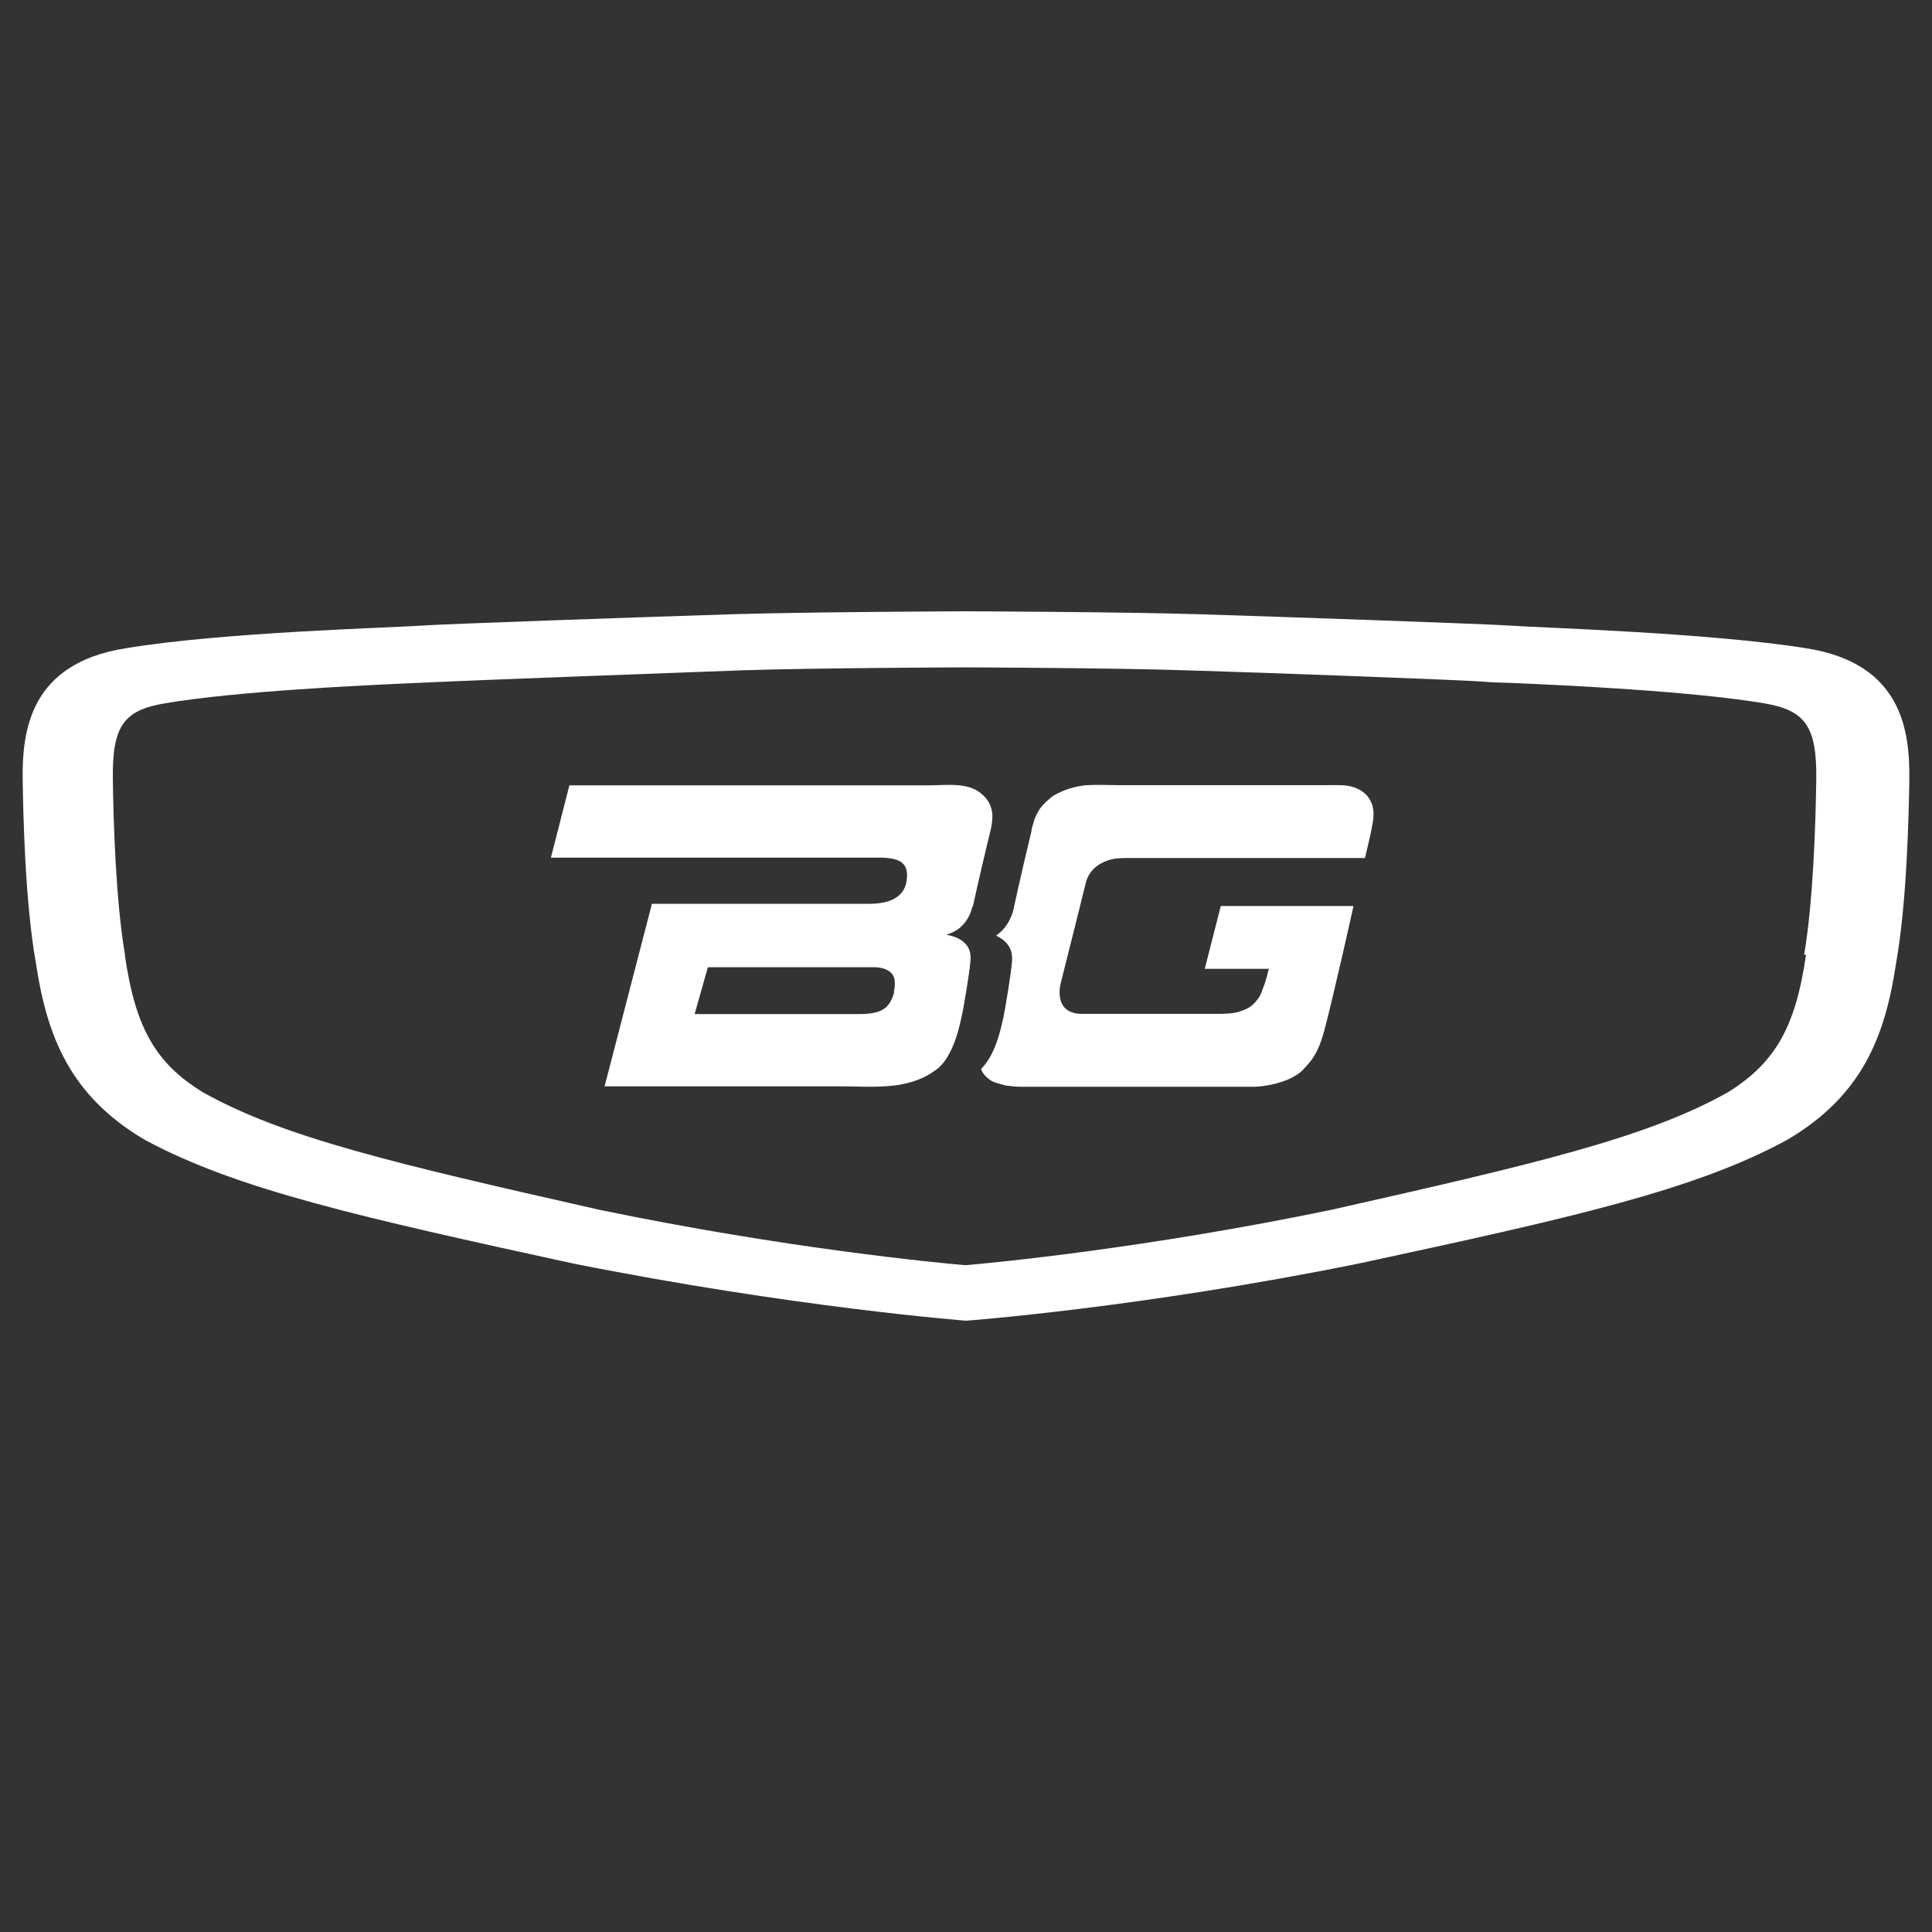
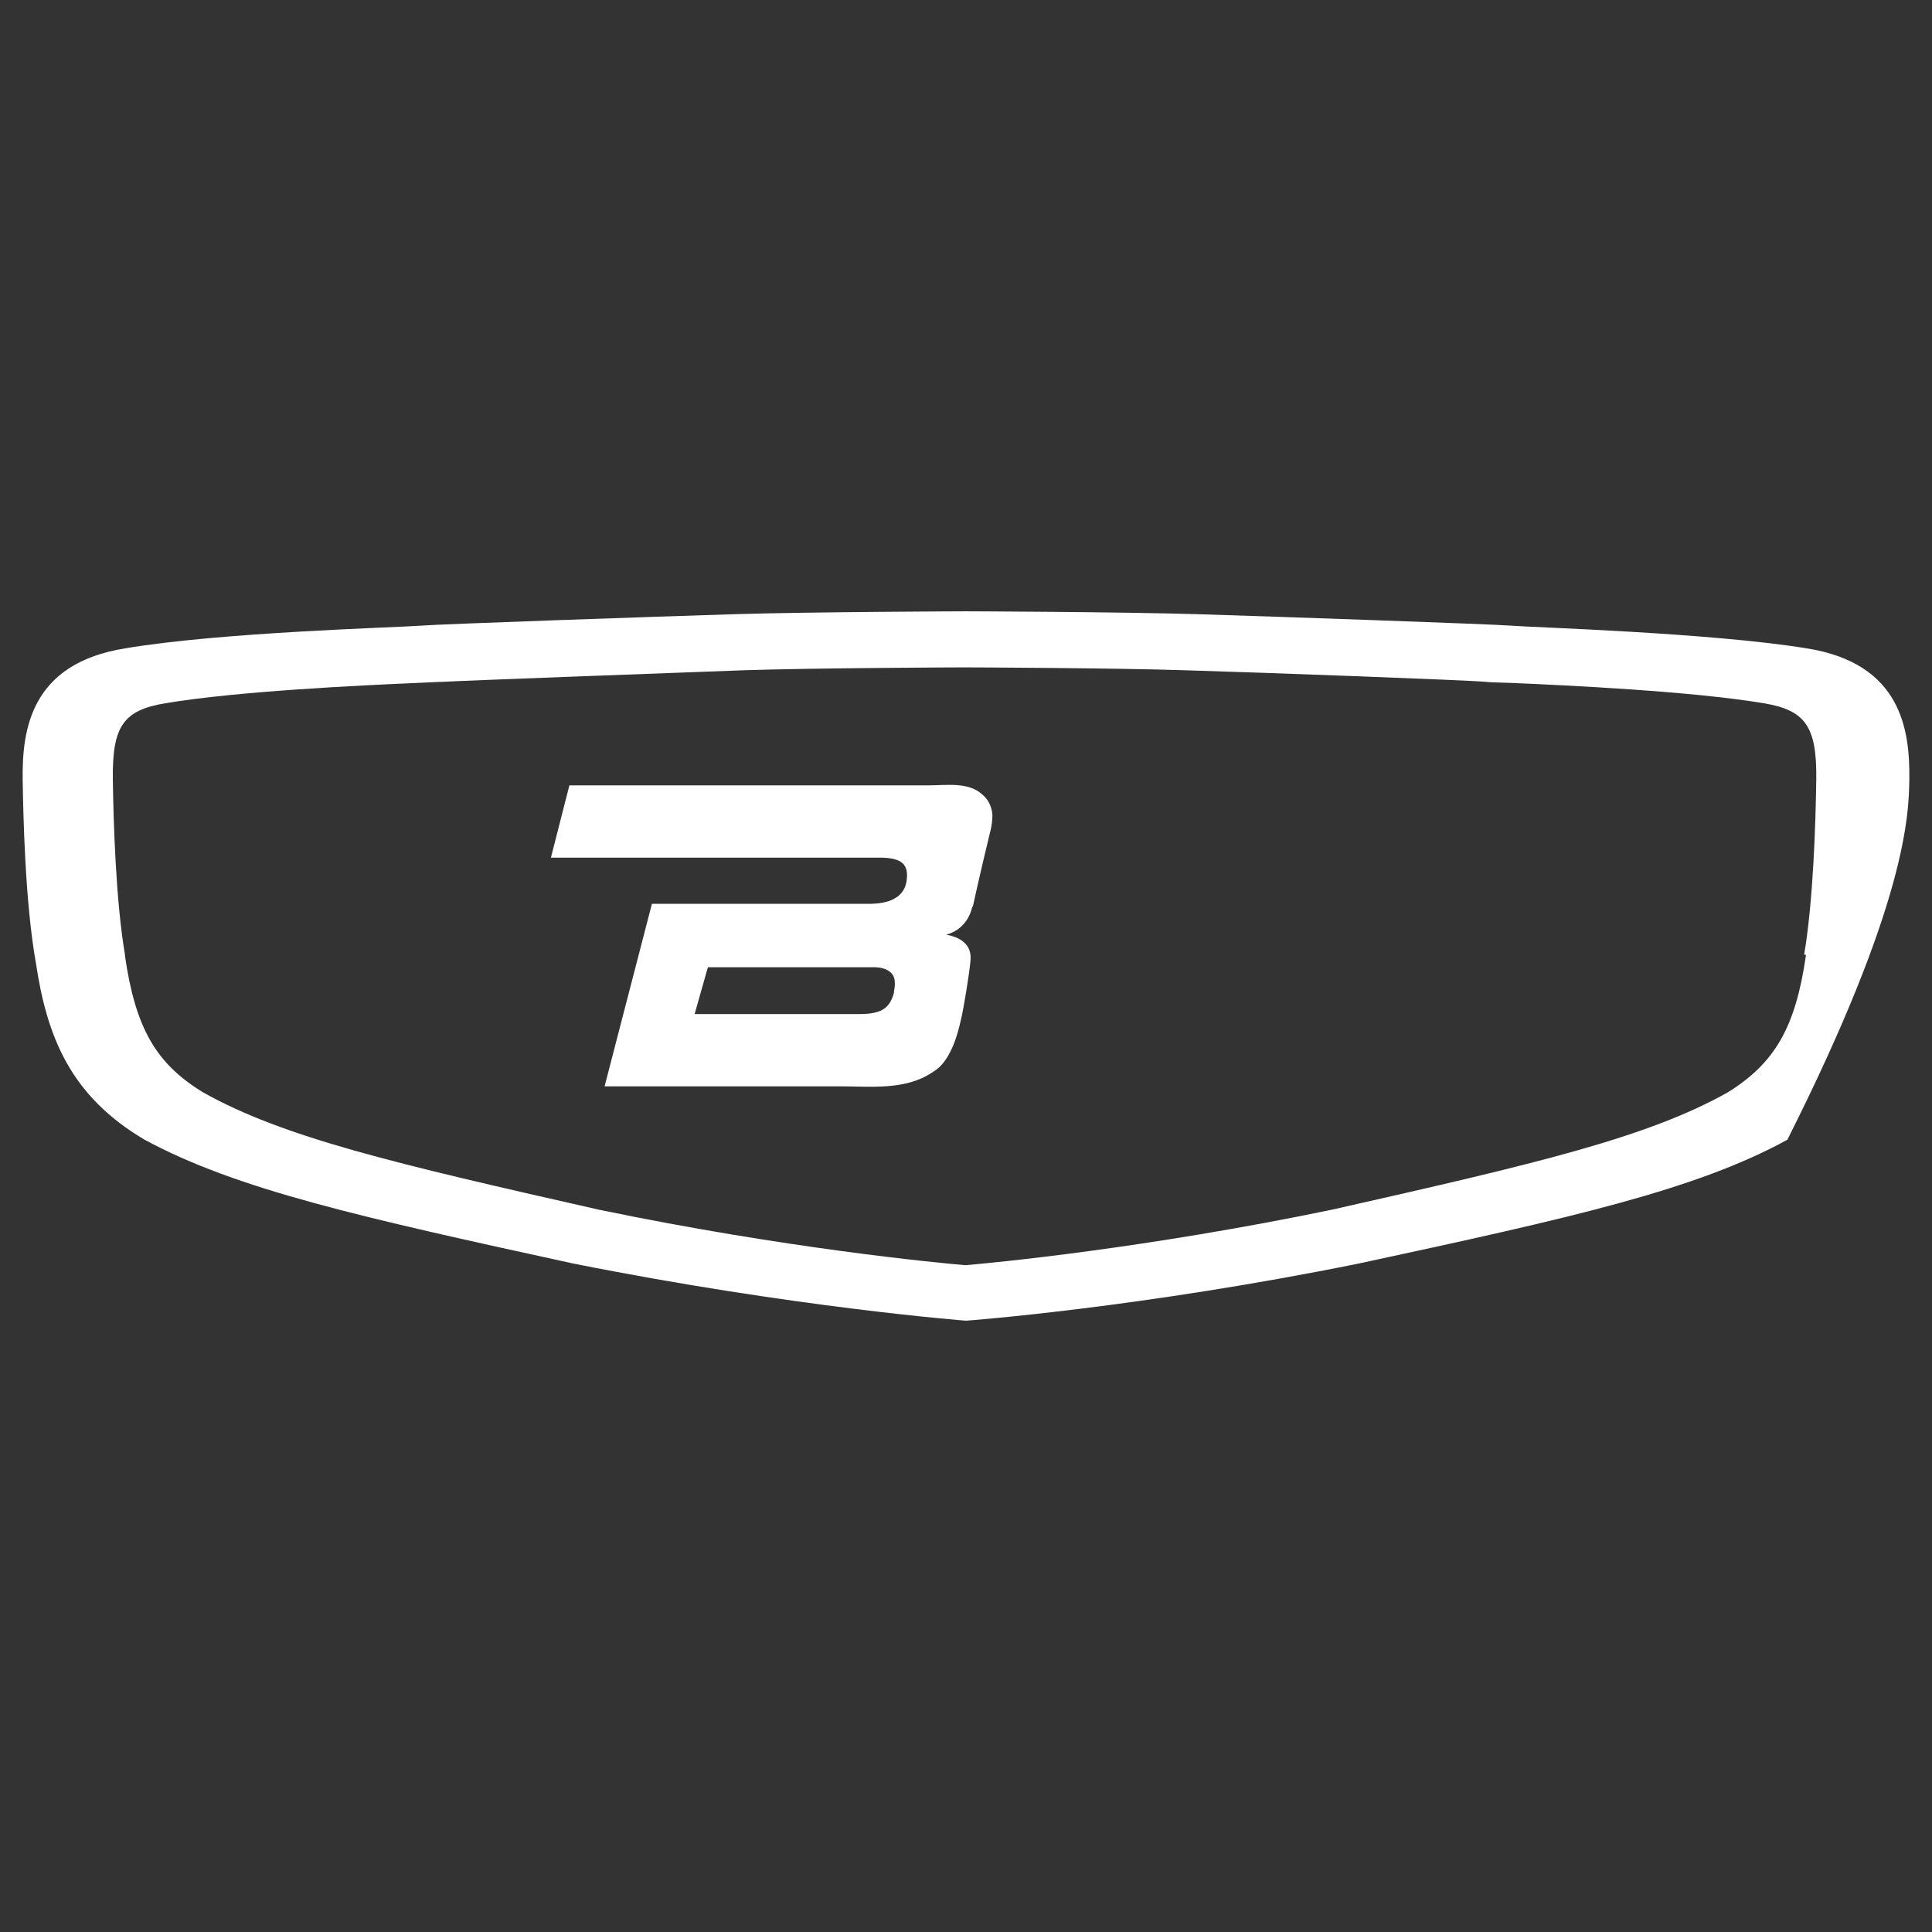
<svg xmlns="http://www.w3.org/2000/svg" width="512" height="512" viewBox="0 0 512 512" fill="none">
  <rect x="0" y="0" width="512" height="512" fill="#333333" stroke="none" />
-   <path d="M478.573 253.013V253.165V253.319C475.816 272.164 470.455 281.664 457.894 289.478C436.602 301.429 407.344 308.324 352.964 320.582C303.487 330.848 263.046 334.678 255.847 335.291C248.648 334.678 208.207 330.848 158.729 320.582C104.503 308.324 75.092 301.429 53.8 289.478C41.239 281.818 35.877 272.318 33.12 253.319V253.165V253.013C30.669 238.61 30.057 217.619 29.903 206.434C29.75 192.491 32.661 188.2 43.843 186.362C62.991 183.144 96.078 181.612 110.171 180.999C114.153 180.846 116.145 180.693 117.37 180.693C122.272 180.386 176.345 178.394 197.025 177.628C215.713 177.015 253.702 176.862 255.541 176.862C257.379 176.862 295.368 177.015 314.056 177.628C334.889 178.241 388.808 180.233 393.71 180.693C394.936 180.846 396.928 180.846 400.91 180.999C415.003 181.612 448.09 183.144 467.391 186.362C478.42 188.2 481.484 192.491 481.33 206.434C481.178 217.619 480.565 238.61 478.114 253.013H478.573ZM478.727 171.806C453.145 167.669 406.578 166.29 400.91 165.83C395.089 165.371 337.187 163.379 317.426 162.766C297.206 162.153 256 162 256 162C256 162 214.794 162.153 194.574 162.766C174.814 163.379 116.757 165.371 111.09 165.83C105.269 166.29 58.702 167.516 33.273 171.806C7.998 175.79 5.854 193.563 6.007 206.587C6.16 215.78 6.62 239.07 9.53 255.31C12.441 274.616 18.568 290.397 38.328 302.042C62.684 315.22 95.618 322.573 151.836 334.831C210.198 346.476 256 350 256 350C256 350 301.955 346.629 360.164 334.831C416.381 322.727 449.316 315.372 473.672 302.042C493.432 290.397 499.559 274.769 502.47 255.31C505.38 239.07 505.84 215.78 505.993 206.587C506.146 193.563 504.002 175.79 478.727 171.806Z" fill="white" />
+   <path d="M478.573 253.013V253.165V253.319C475.816 272.164 470.455 281.664 457.894 289.478C436.602 301.429 407.344 308.324 352.964 320.582C303.487 330.848 263.046 334.678 255.847 335.291C248.648 334.678 208.207 330.848 158.729 320.582C104.503 308.324 75.092 301.429 53.8 289.478C41.239 281.818 35.877 272.318 33.12 253.319V253.165V253.013C30.669 238.61 30.057 217.619 29.903 206.434C29.75 192.491 32.661 188.2 43.843 186.362C62.991 183.144 96.078 181.612 110.171 180.999C114.153 180.846 116.145 180.693 117.37 180.693C122.272 180.386 176.345 178.394 197.025 177.628C215.713 177.015 253.702 176.862 255.541 176.862C257.379 176.862 295.368 177.015 314.056 177.628C334.889 178.241 388.808 180.233 393.71 180.693C394.936 180.846 396.928 180.846 400.91 180.999C415.003 181.612 448.09 183.144 467.391 186.362C478.42 188.2 481.484 192.491 481.33 206.434C481.178 217.619 480.565 238.61 478.114 253.013H478.573ZM478.727 171.806C453.145 167.669 406.578 166.29 400.91 165.83C395.089 165.371 337.187 163.379 317.426 162.766C297.206 162.153 256 162 256 162C256 162 214.794 162.153 194.574 162.766C174.814 163.379 116.757 165.371 111.09 165.83C105.269 166.29 58.702 167.516 33.273 171.806C7.998 175.79 5.854 193.563 6.007 206.587C6.16 215.78 6.62 239.07 9.53 255.31C12.441 274.616 18.568 290.397 38.328 302.042C62.684 315.22 95.618 322.573 151.836 334.831C210.198 346.476 256 350 256 350C256 350 301.955 346.629 360.164 334.831C416.381 322.727 449.316 315.372 473.672 302.042C505.38 239.07 505.84 215.78 505.993 206.587C506.146 193.563 504.002 175.79 478.727 171.806Z" fill="white" />
  <path d="M237 262.766C235.929 266.849 234.094 268.733 227.823 268.733H184.082L187.6 256.328C187.6 256.328 230.271 256.328 231.647 256.328C233.176 256.328 234.859 256.642 236.083 257.742C237 258.684 237.153 259.626 237.153 260.882C237.153 261.196 237 262.609 236.847 262.923L237 262.766ZM257.8 240.313C257.8 240.313 259.482 232.462 262.541 219.901C262.847 218.645 263 217.232 263 215.975C262.847 213.777 261.929 211.893 260.247 210.48C256.576 207.182 250.764 208.125 246.329 208.125C242.659 208.125 150.894 208.125 150.894 208.125L146 227.281H233.635C238.988 227.438 240.977 229.008 240.212 233.718C239.141 239.528 232.258 239.527 229.811 239.527C227.518 239.527 172.765 239.527 172.765 239.527L160.223 287.889C160.223 287.889 201.976 287.889 222.471 287.889C230.729 287.889 239.753 288.988 246.941 284.278C247.4 283.964 247.859 283.65 248.317 283.336C252.906 279.724 254.435 271.088 254.894 269.204C255.353 267.163 256.882 258.212 257.188 254.601C257.647 250.048 254.129 248.321 250.764 247.692C256.73 246.122 257.647 240.313 257.647 240.313H257.8Z" fill="white" />
-   <path d="M358.997 208.698C356.724 207.913 354.449 208.07 352.175 208.07C347.021 208.07 301.388 208.07 296.233 208.07C293.504 208.07 290.775 207.913 288.046 208.07C286.076 208.227 282.589 208.855 279.102 210.896C277.889 211.839 276.828 212.781 275.918 213.88C275.615 214.194 274.402 216.078 273.947 217.806C273.644 218.748 273.341 219.847 273.341 220.318C270.309 232.881 268.641 240.733 268.641 240.733C268.641 240.889 267.732 245.444 263.942 247.957C266.974 249.37 268.49 251.568 268.187 254.865C267.884 258.478 266.368 267.428 265.912 269.627L265.761 270.255C265.155 272.924 263.79 279.52 260 283.289C260.303 284.389 261.364 285.487 262.274 286.116C263.183 286.9 265.458 287.372 266.671 287.686C267.884 287.843 269.096 288 270.612 288H332.466C334.589 288 341.563 287.058 345.05 283.76C345.656 283.132 346.717 282.033 347.778 280.62C349.598 277.95 350.356 275.123 350.962 273.082C353.539 263.345 358.694 240.105 358.694 240.105H323.522L319.277 256.75H336.257C336.257 256.75 335.347 260.519 334.741 261.775C334.286 263.189 333.831 264.288 333.073 265.073C331.86 266.644 330.799 267.272 328.98 267.9C327.009 268.685 324.431 268.685 322.461 268.685C317.154 268.685 288.956 268.685 286.53 268.685C278.951 268.528 281.073 260.676 281.073 260.676C281.073 260.676 286.227 240.261 287.743 233.981C288.653 230.212 291.837 228.484 294.111 227.856C295.779 227.385 297.446 227.385 298.659 227.385C299.114 227.385 361.726 227.385 361.726 227.385C361.726 227.385 363.242 221.104 363.394 220.161C363.697 218.591 364 217.178 364 215.764C364 214.351 363.697 210.425 358.997 208.698Z" fill="white" />
</svg>